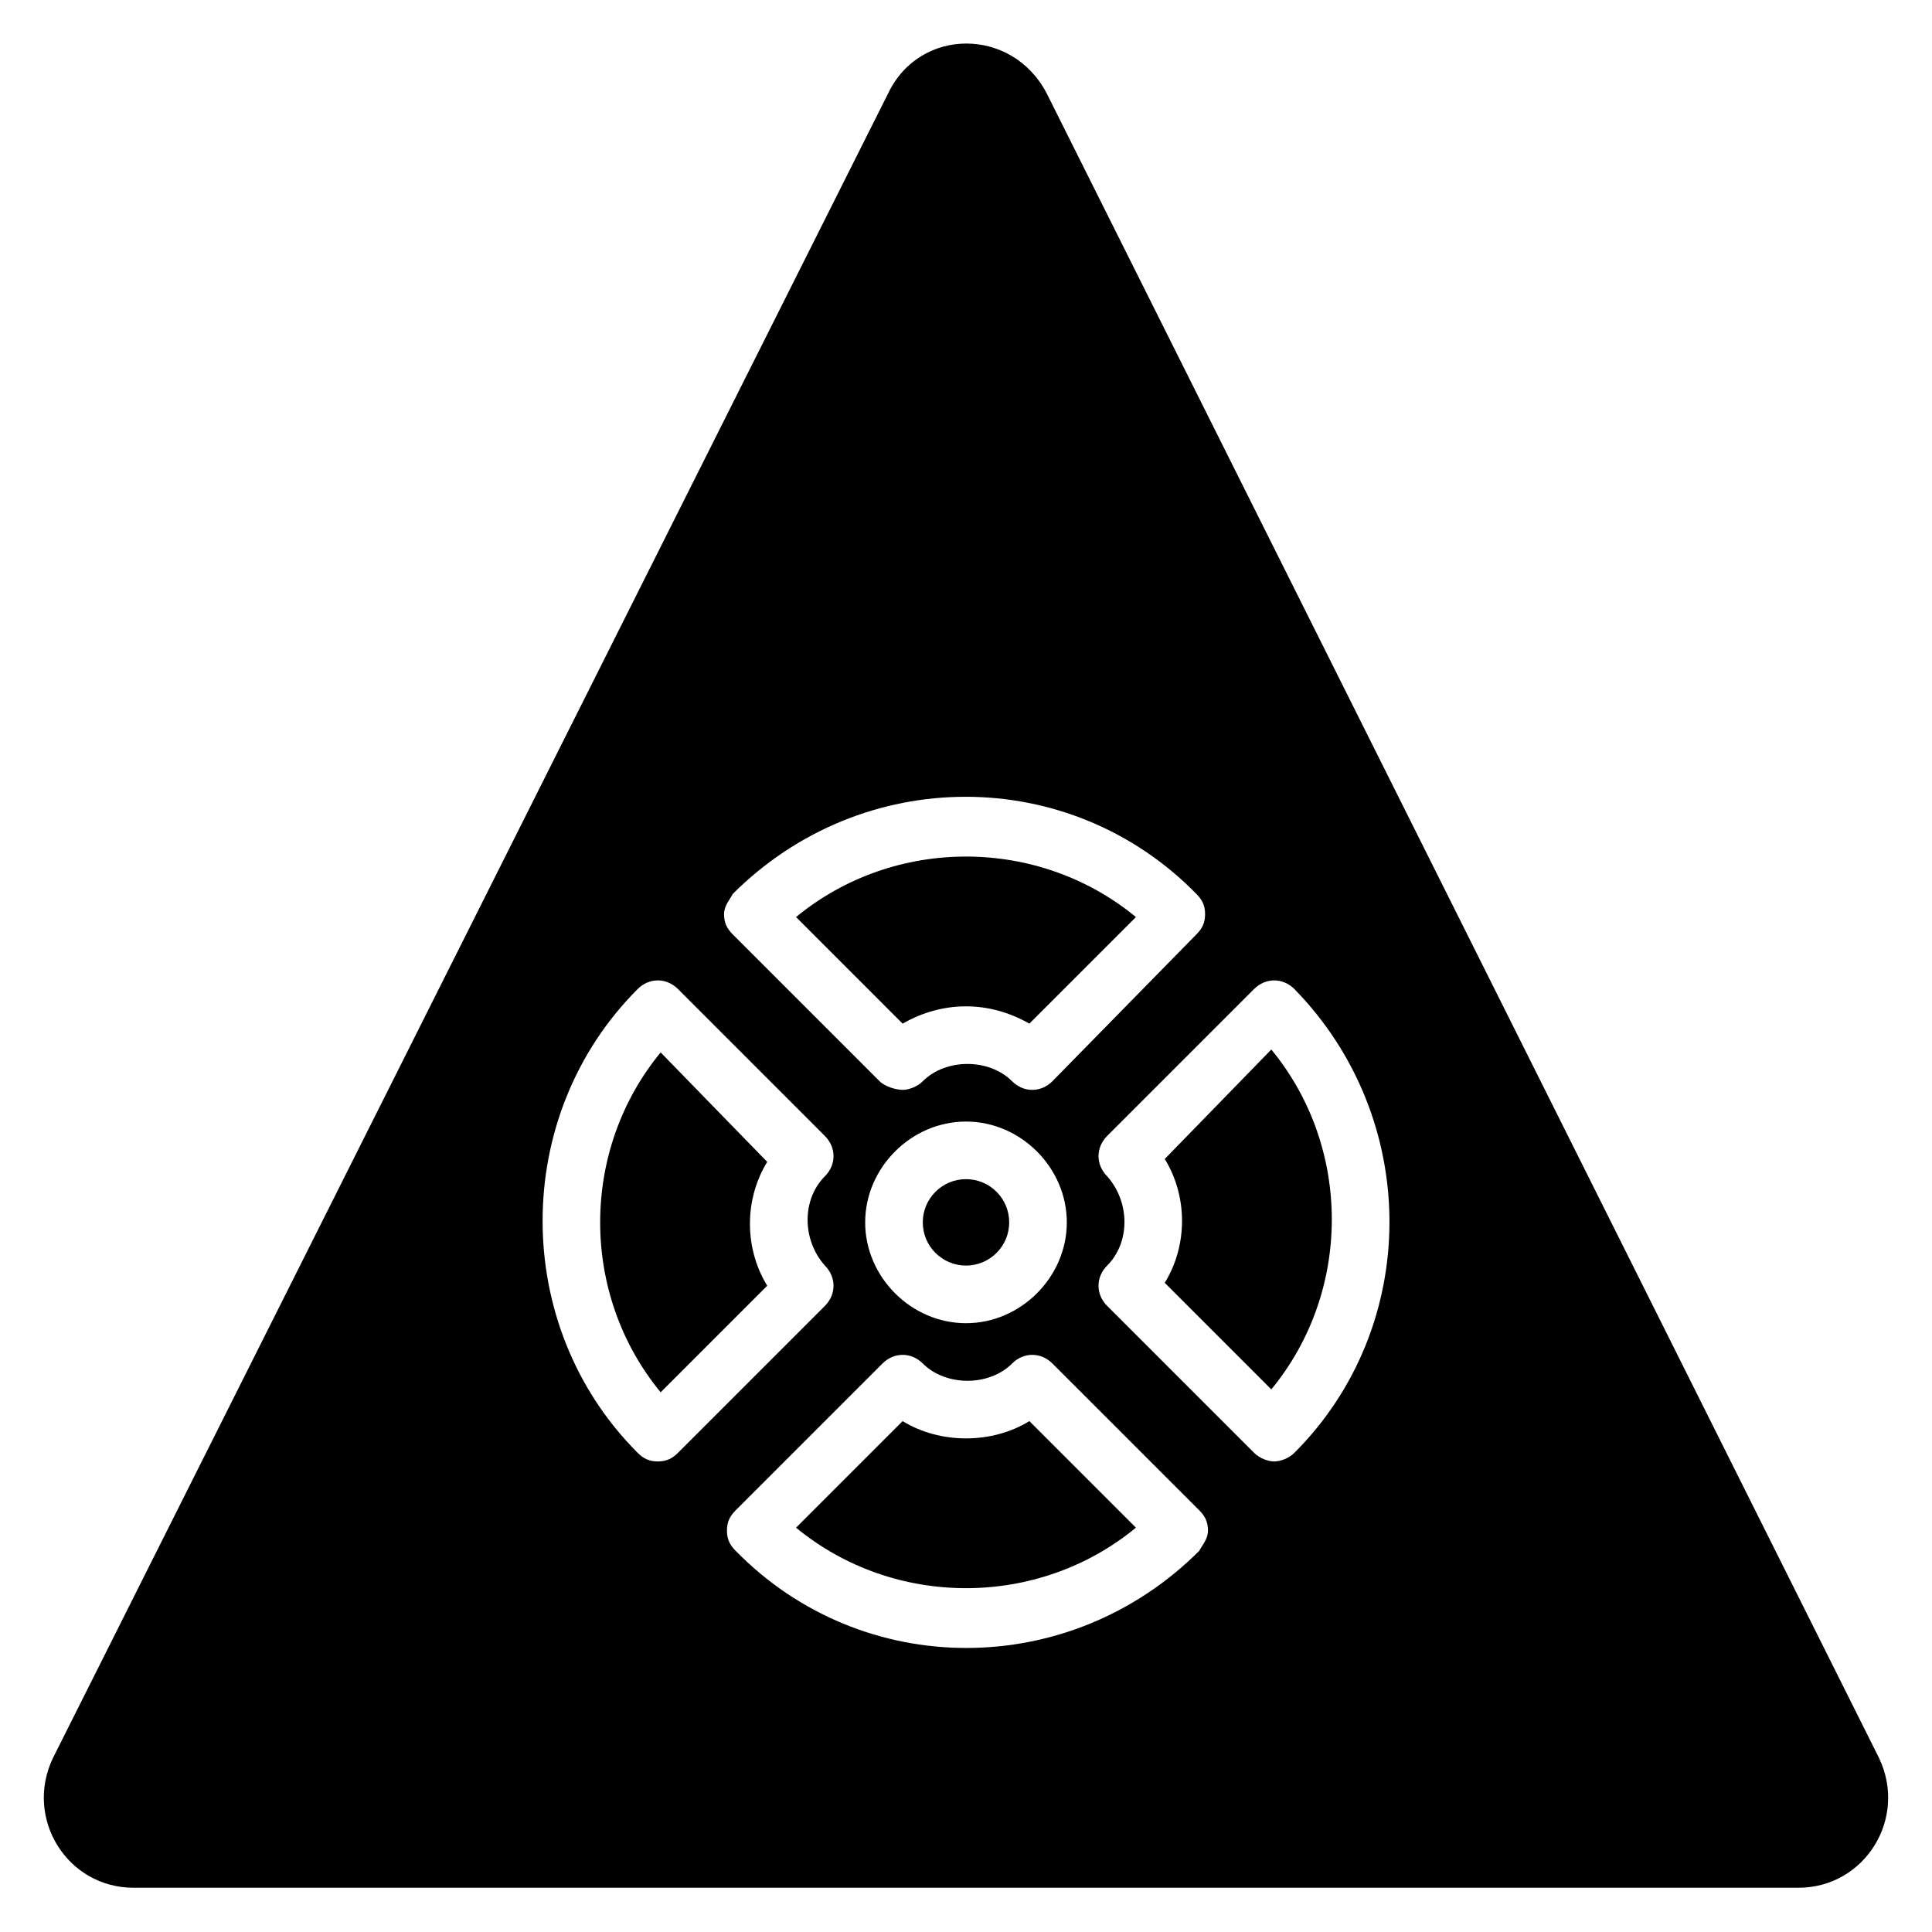
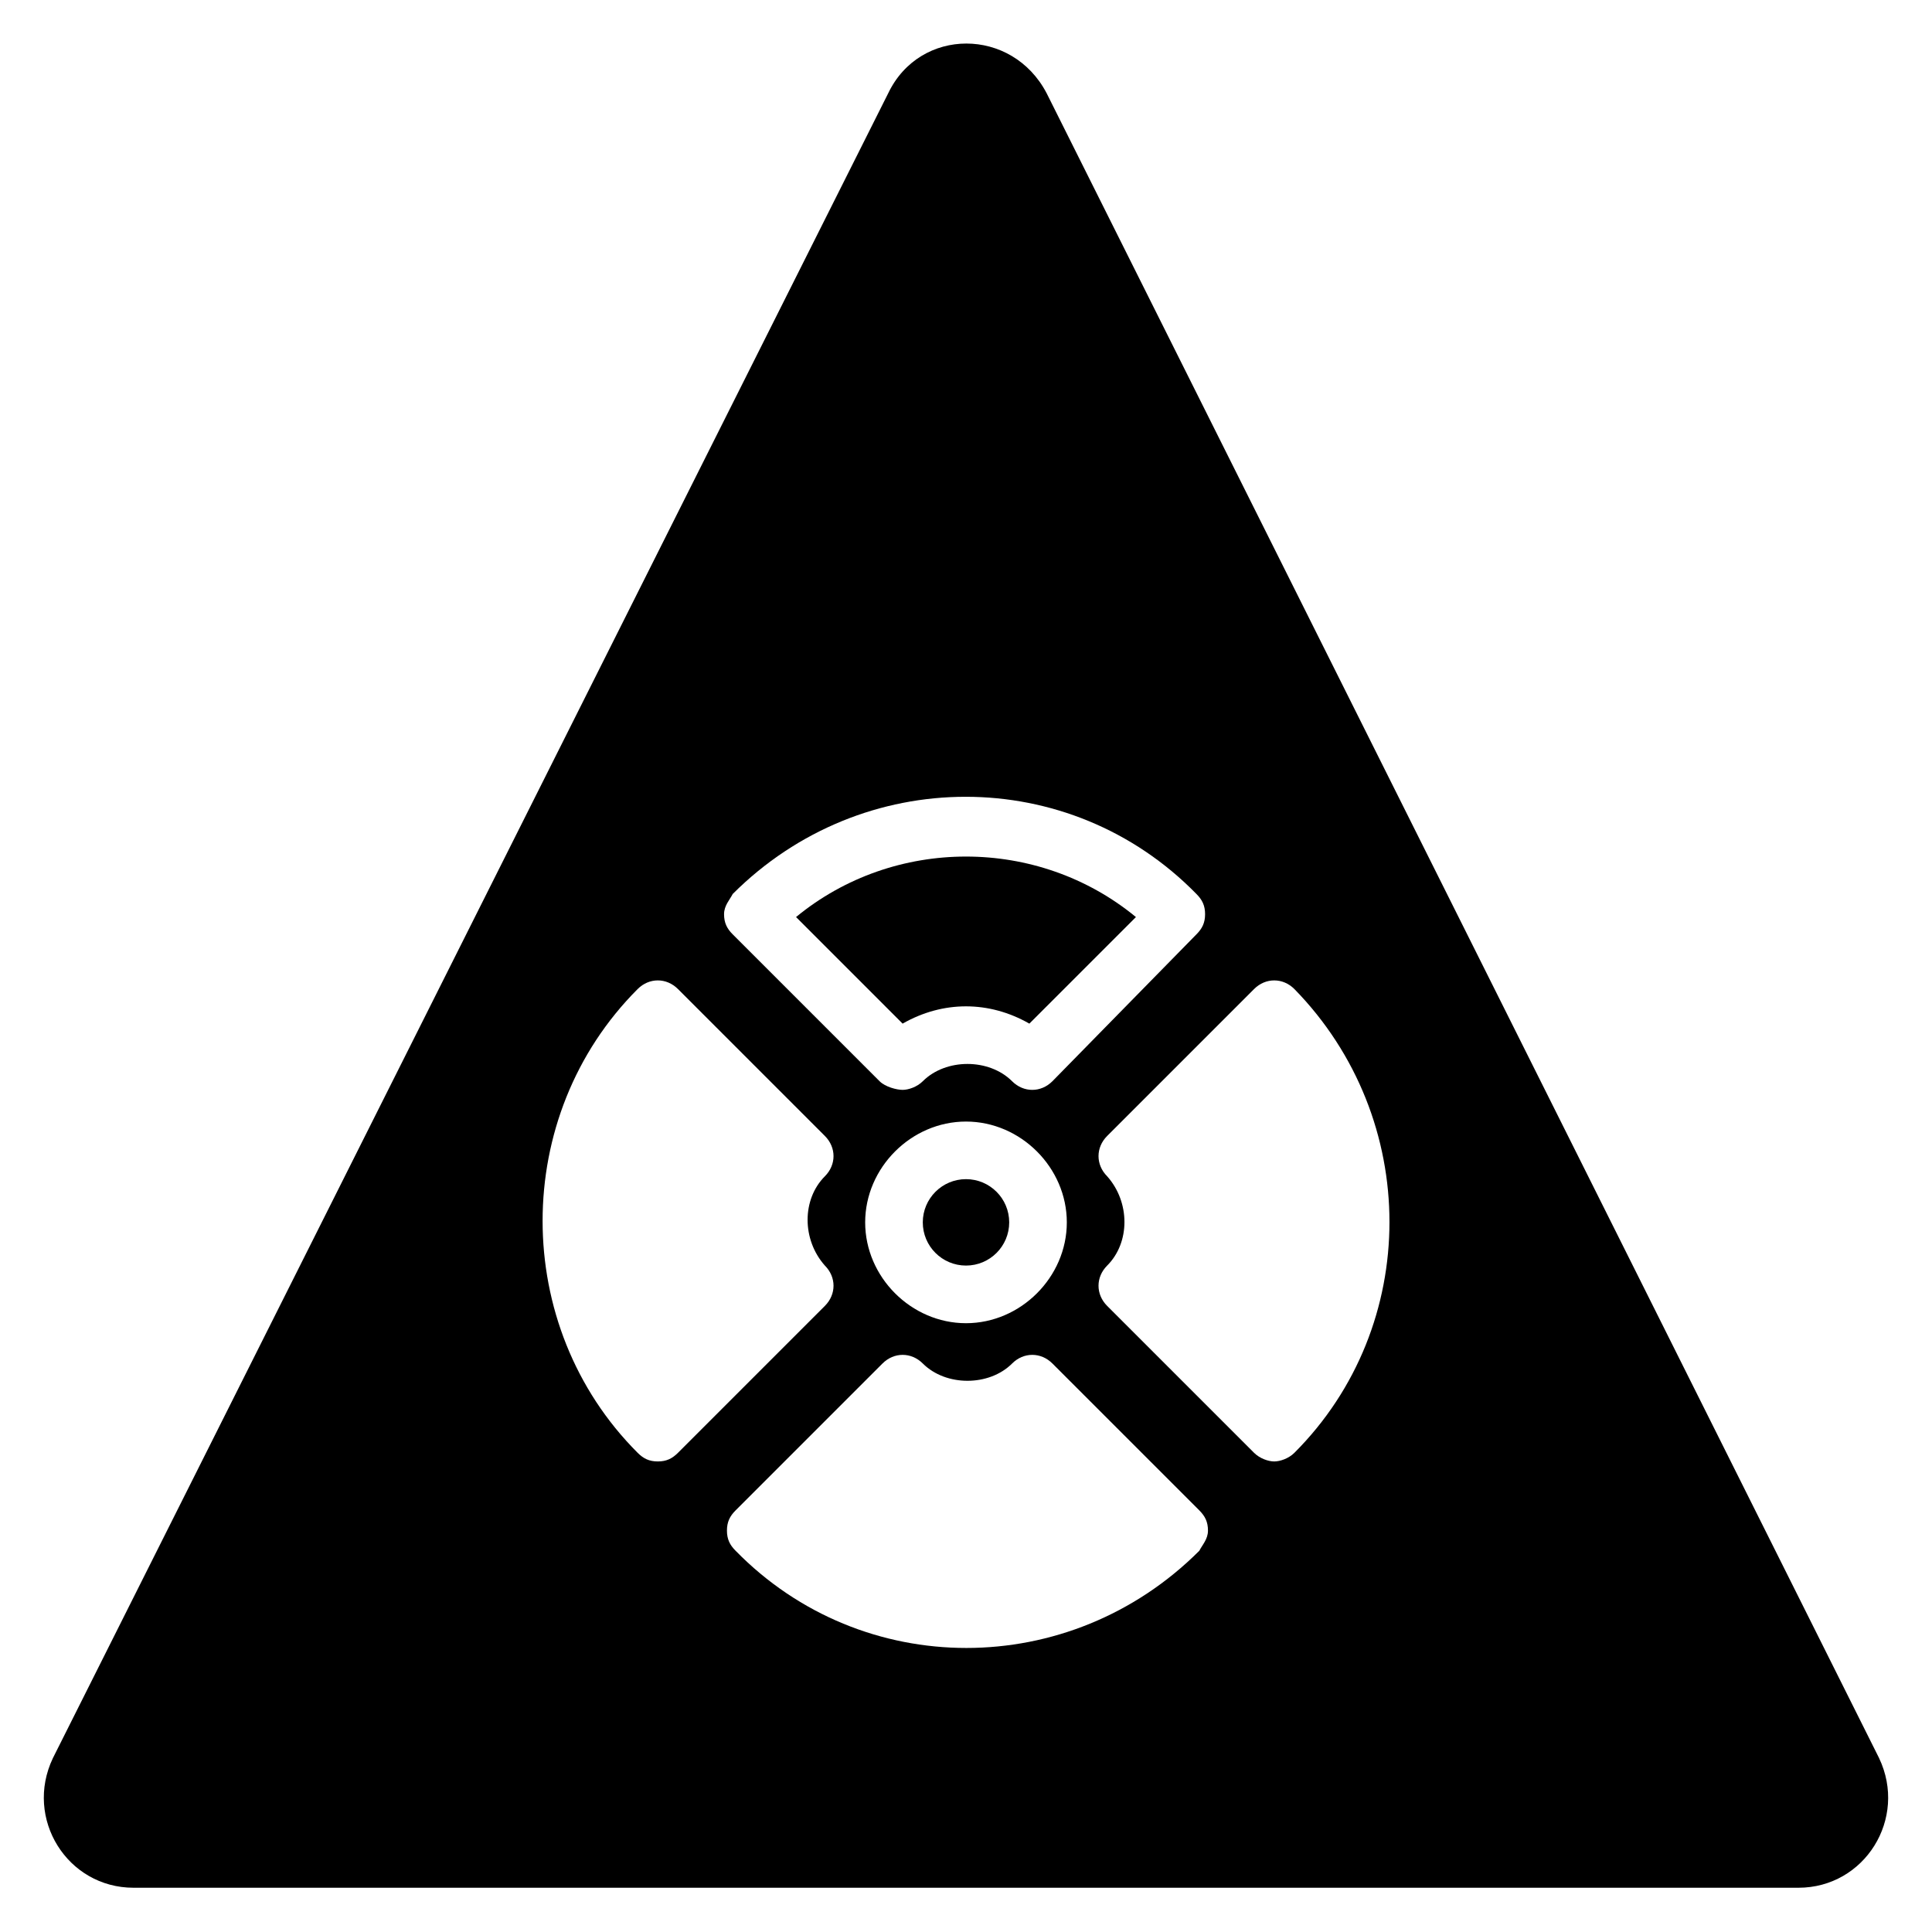
<svg xmlns="http://www.w3.org/2000/svg" fill="#000000" width="800px" height="800px" version="1.1" viewBox="144 144 512 512">
  <g>
    <path d="m641.98 609.92-220.61-441.21c-9.16-17.559-33.586-17.559-41.984 0l-221.37 441.21c-7.633 16.031 3.816 34.352 21.375 34.352h441.21c17.559 0 29.008-18.32 21.375-34.352zm-303.81-229c34.352-34.352 89.312-34.352 122.9 0 1.527 1.527 2.289 3.055 2.289 5.344 0 2.289-0.762 3.816-2.289 5.344l-38.168 38.93c-3.055 3.055-7.633 3.055-10.688 0-6.106-6.106-17.559-6.106-23.664 0-1.527 1.527-3.816 2.289-5.344 2.289-1.523 0.004-4.578-0.762-6.106-2.289l-38.93-38.93c-1.527-1.527-2.289-3.055-2.289-5.344 0-2.289 1.523-3.816 2.289-5.344zm88.547 87.023c0 14.504-12.215 26.719-26.719 26.719s-26.719-12.215-26.719-26.719 12.215-26.719 26.719-26.719c14.508 0 26.719 12.215 26.719 26.719zm-108.39 63.355c-2.289 0-3.816-0.762-5.344-2.289-33.586-33.586-33.586-89.312 0-122.9 3.055-3.055 7.633-3.055 10.688 0l38.93 38.93c3.055 3.055 3.055 7.633 0 10.688-6.106 6.106-6.106 16.793 0 23.664 3.055 3.055 3.055 7.633 0 10.688l-38.93 38.93c-1.527 1.527-3.055 2.289-5.344 2.289zm143.51 23.664c-34.352 34.352-89.312 34.352-122.9 0-1.527-1.527-2.289-3.055-2.289-5.344 0-2.289 0.762-3.816 2.289-5.344l38.93-38.93c3.055-3.055 7.633-3.055 10.688 0 6.106 6.106 17.559 6.106 23.664 0 3.055-3.055 7.633-3.055 10.688 0l38.93 38.93c1.527 1.527 2.289 3.055 2.289 5.344 0.004 2.293-1.523 3.816-2.289 5.344zm25.191-25.953c-1.527 1.527-3.816 2.289-5.344 2.289-1.527 0-3.816-0.762-5.344-2.289l-38.93-38.93c-3.055-3.055-3.055-7.633 0-10.688 6.106-6.106 6.106-16.793 0-23.664-3.055-3.055-3.055-7.633 0-10.688l38.93-38.93c3.055-3.055 7.633-3.055 10.688 0 33.59 34.352 33.59 89.312 0 122.9z" />
-     <path d="m383.2 520.61-28.242 28.242c25.953 21.375 64.121 21.375 90.074 0l-28.242-28.242c-9.926 6.106-23.664 6.106-33.59 0z" />
-     <path d="m319.08 422.9c-21.375 25.953-21.375 64.121 0 90.074l28.242-28.242c-6.106-9.922-6.106-22.902 0-32.824z" />
    <path d="m416.79 415.27 28.242-28.242c-25.953-21.375-64.121-21.375-90.074 0l28.242 28.242c10.688-6.106 22.902-6.106 33.59 0z" />
    <path d="m411.45 467.94c0 6.324-5.125 11.449-11.449 11.449s-11.453-5.125-11.453-11.449 5.129-11.453 11.453-11.453 11.449 5.129 11.449 11.453" />
-     <path d="m452.67 451.14c6.106 9.922 6.106 22.902 0 32.824l28.242 28.242c21.375-25.953 21.375-64.121 0-90.074z" />
  </g>
</svg>